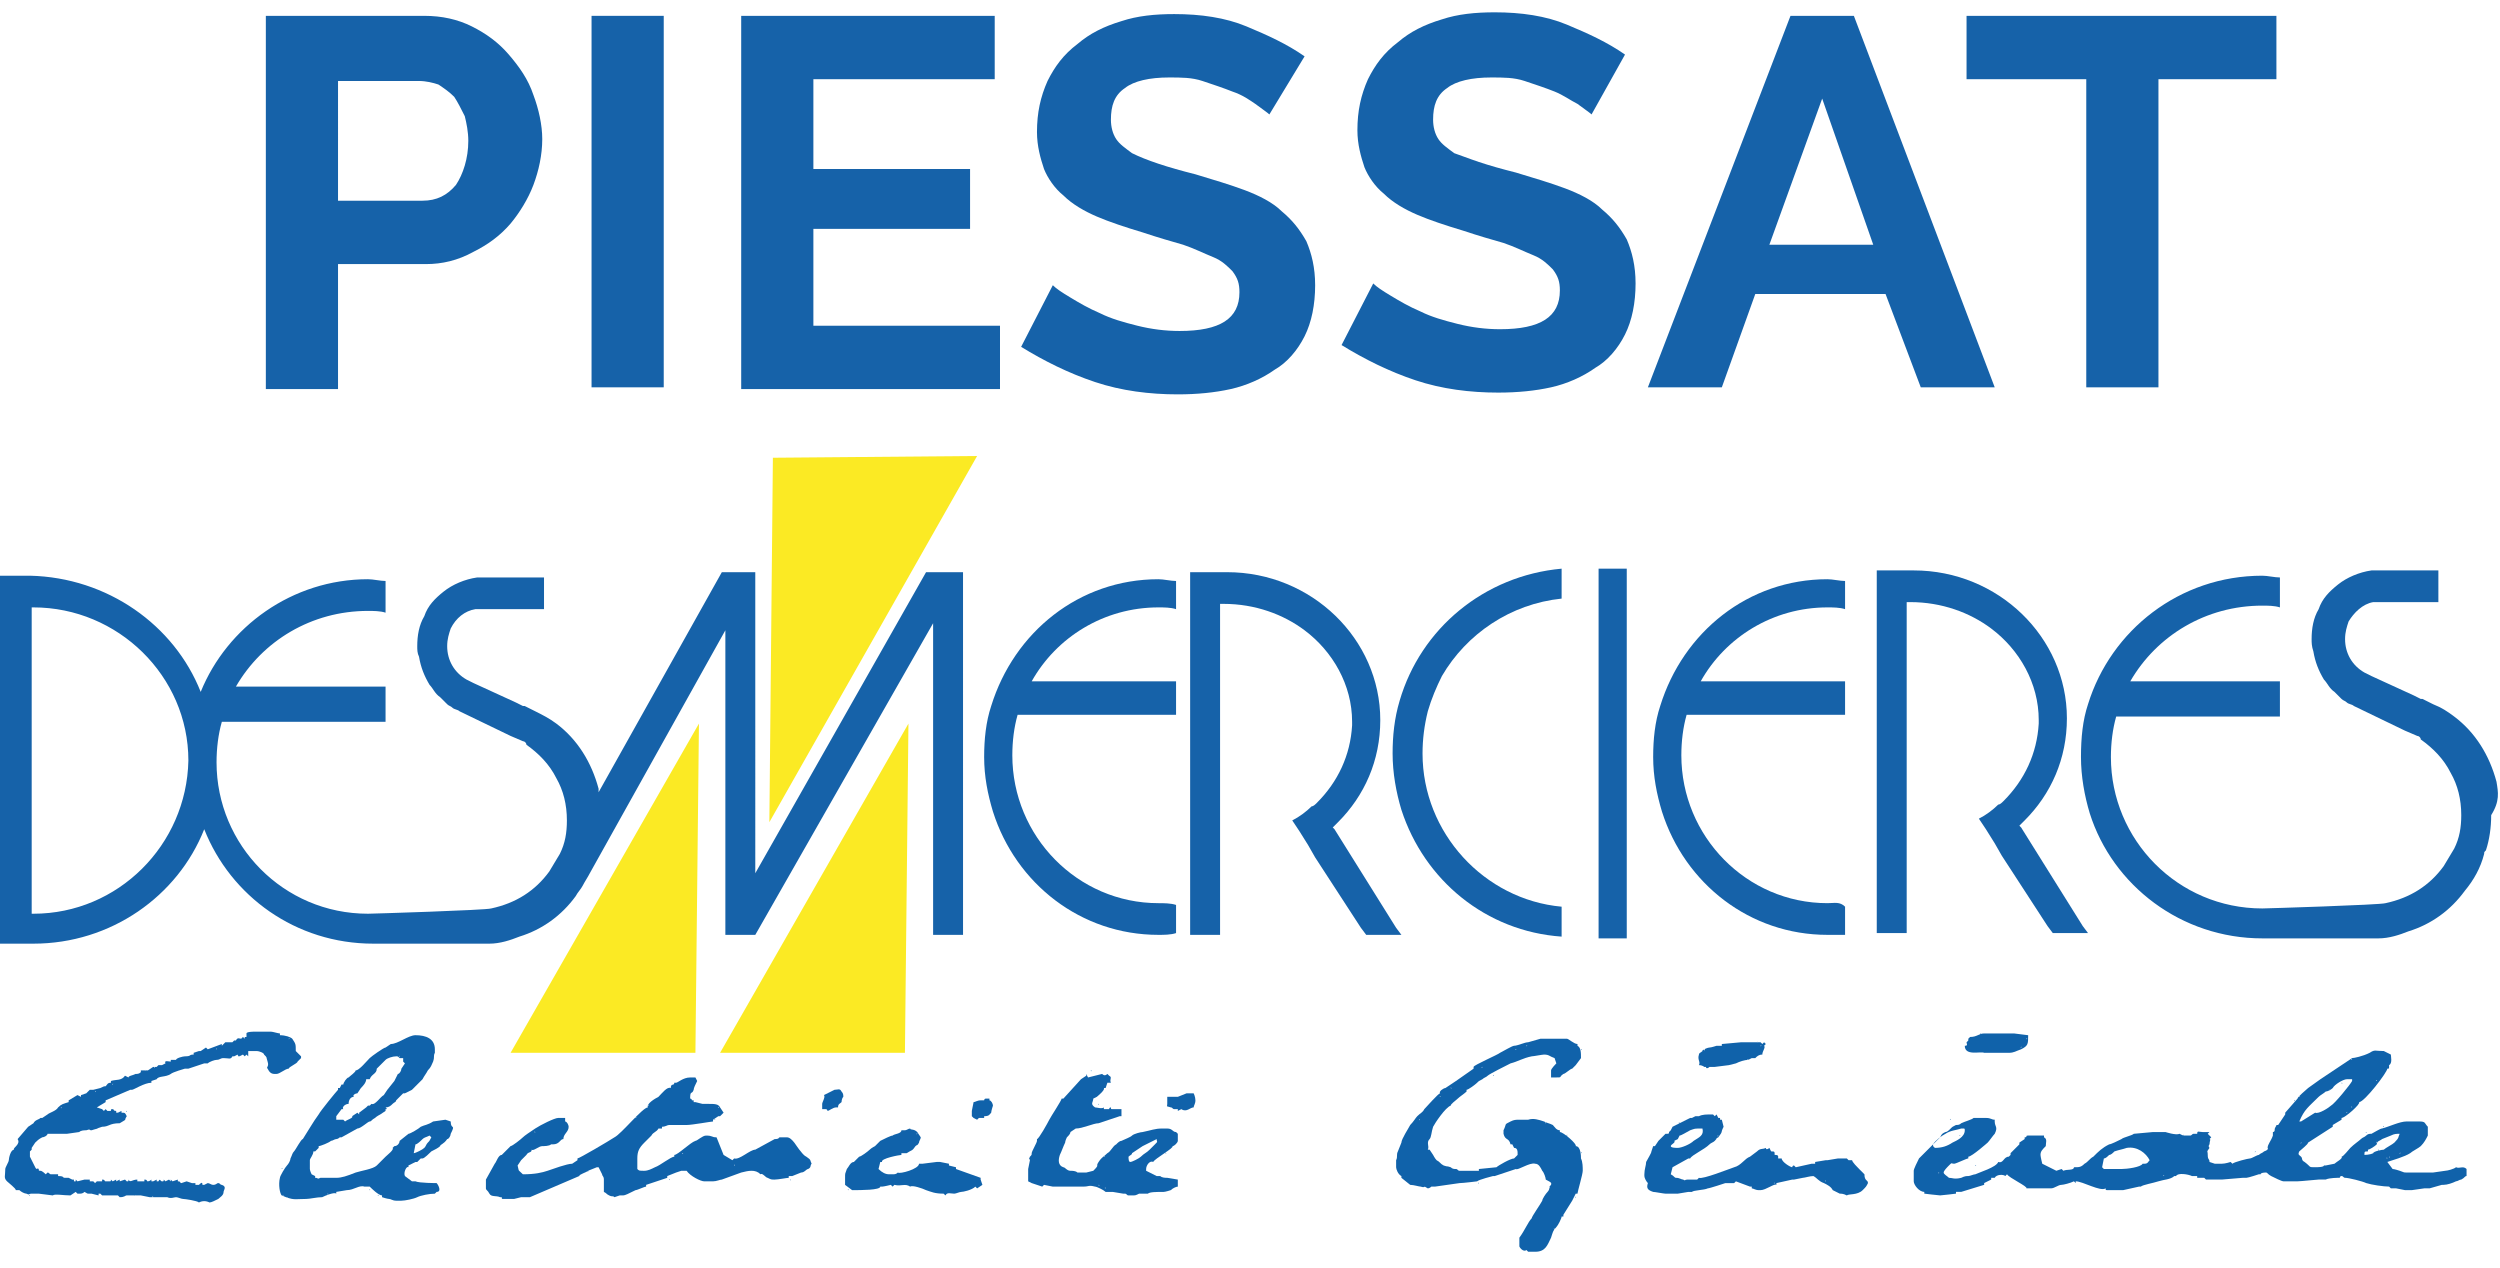
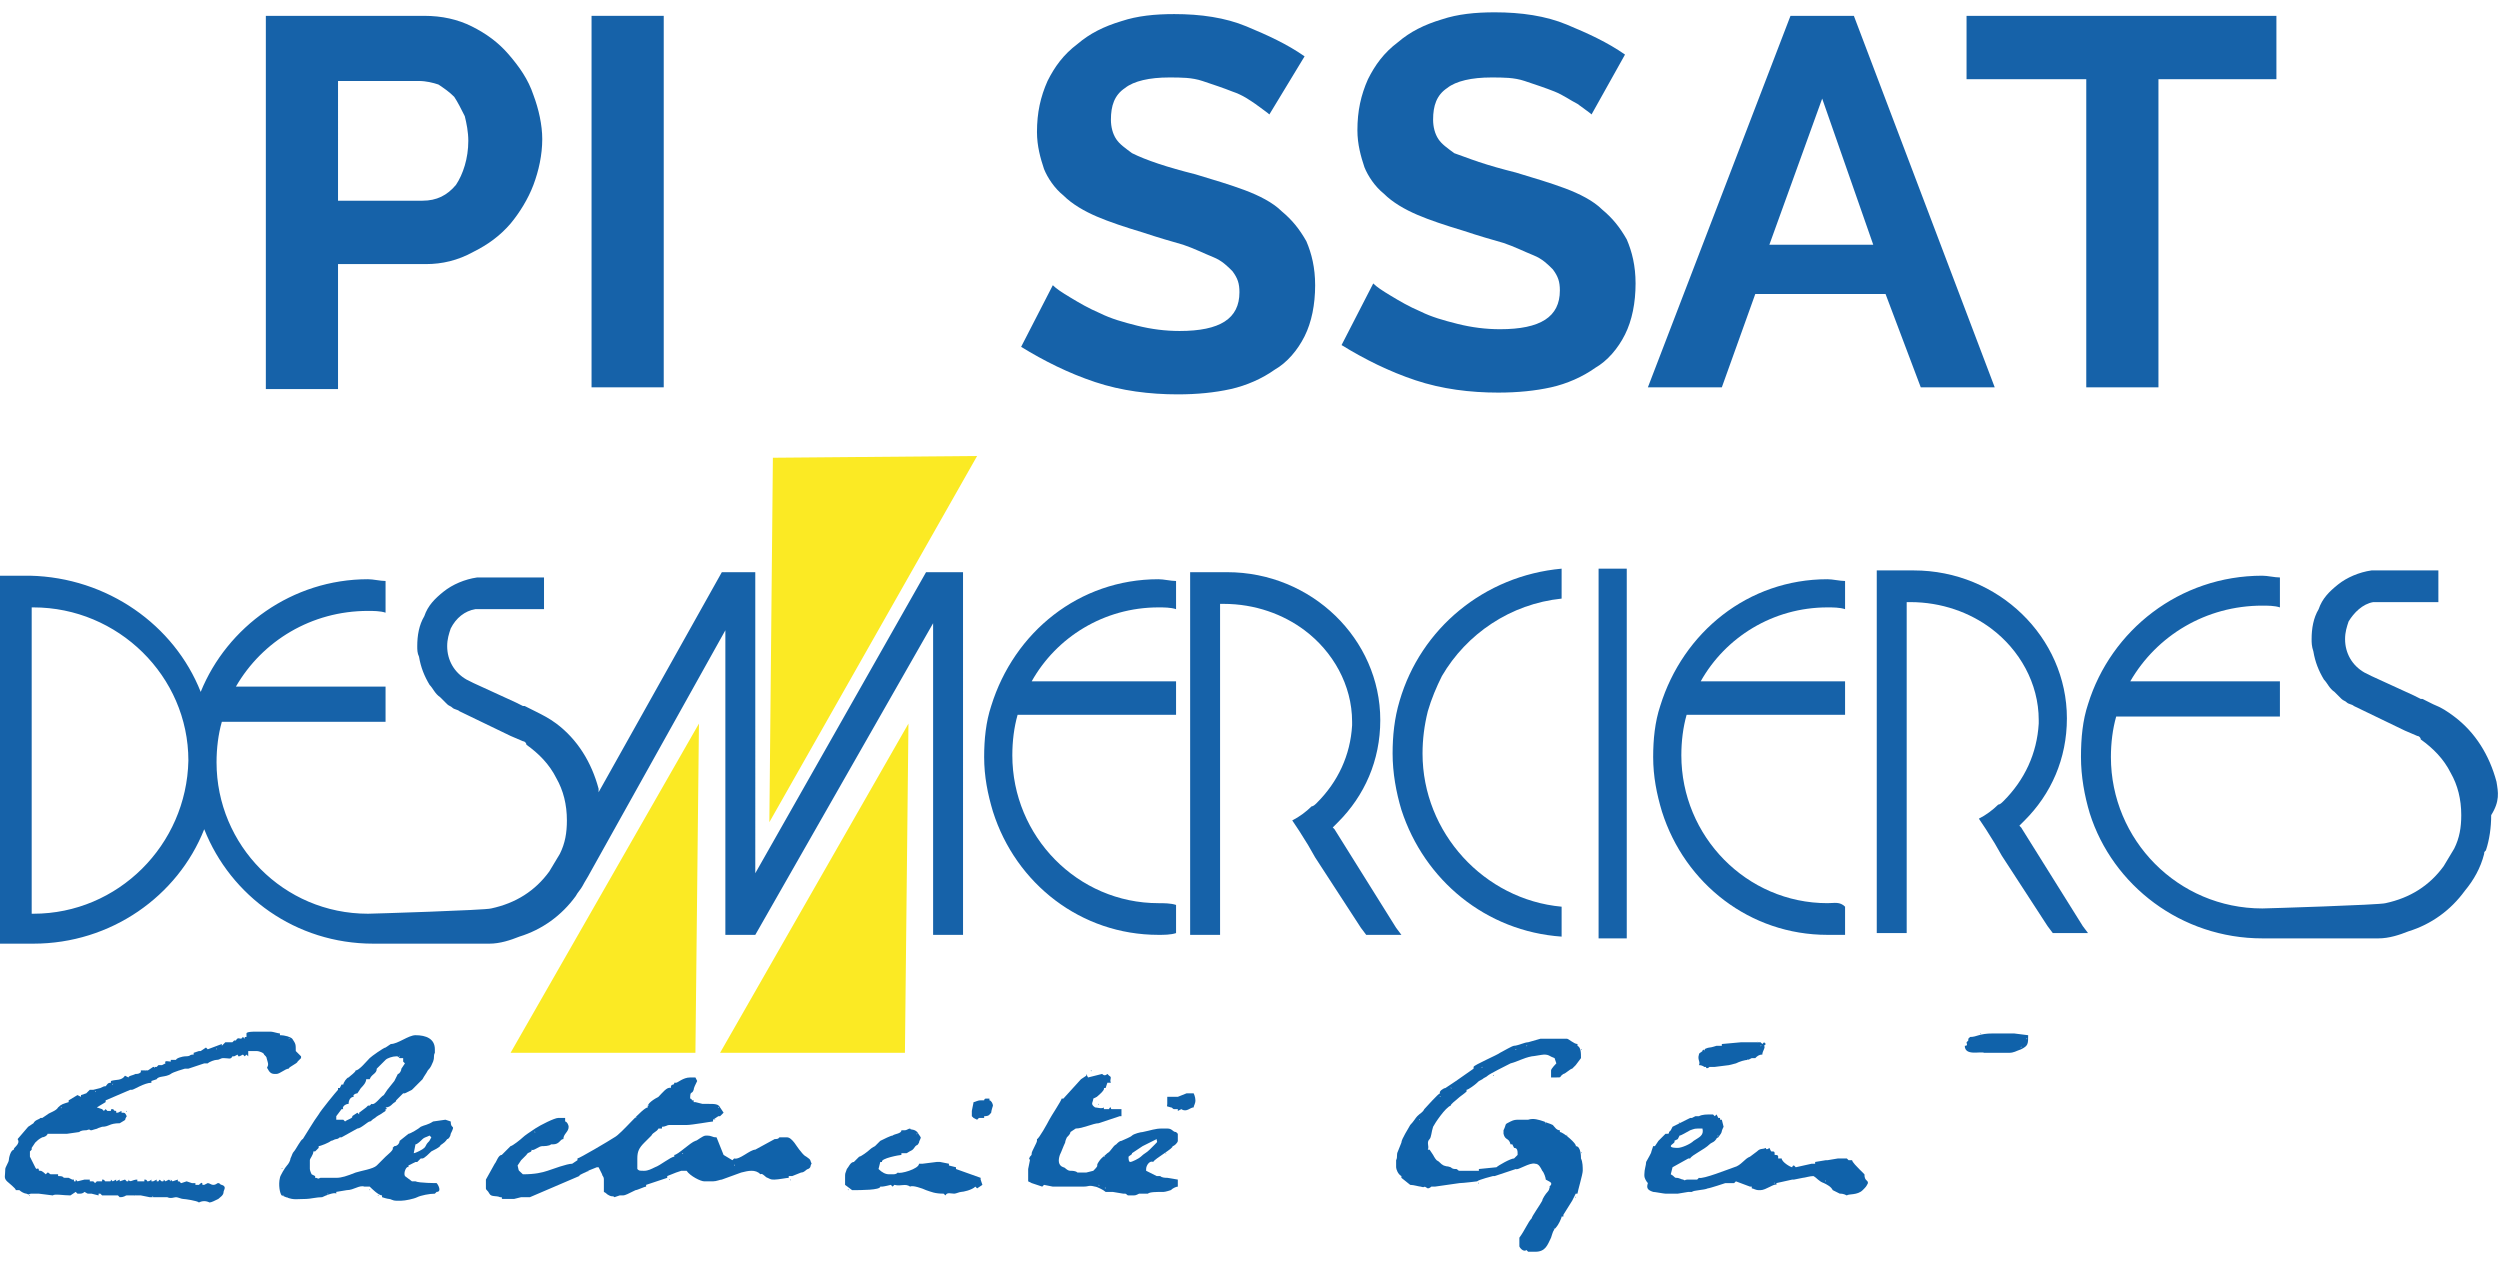
<svg xmlns="http://www.w3.org/2000/svg" version="1.1" id="Calque_1" x="0px" y="0px" viewBox="0 0 142 72" xml:space="preserve">
  <g>
    <g>
-       <path fill-rule="evenodd" clip-rule="evenodd" fill="#1062AA" d="M133.6,60.1l-0.9,0.6l0,0l0,0l-0.9,0.6l0,0l-0.7,0.5l0,0 c-0.1,0.1-0.6,0.5-0.6,0.6l0,0l-0.7,0.8l0,0.1l-0.4,0.6l0,0h-0.1c0,0.1-0.1,0.1-0.1,0.3c0,0.1-0.1,0.1-0.1,0.1c0,0.1,0,0.1,0,0.2 c-0.1,0.3-0.3,0.5-0.3,0.7l0,0l0,0c0,0,0.1,0.1-0.2,0.2c-0.1,0.1-0.2,0.1-0.3,0.2c-0.1,0-0.4,0.2-0.5,0.2c-0.1,0-0.9,0.2-1,0.3 c0,0-0.1-0.1-0.1-0.1c0,0-0.3,0.1-0.5,0.1c-0.2,0-0.3,0-0.4,0l0,0l-0.3-0.1c0-0.2-0.1-0.1-0.1-0.4c0-0.3-0.1-0.1,0.1-0.4 c-0.1-0.1,0-0.2,0-0.2c0-0.2,0.1-0.3,0-0.3l0.1-0.1l-0.2-0.2l0.1-0.1l0,0c0,0,0,0,0,0c0,0,0,0-0.1,0c0,0-0.1,0-0.1,0 c0,0-0.1,0-0.2,0c-0.2,0-0.3-0.1-0.3,0.1l-0.2,0c-0.1,0-0.1,0.1-0.2,0.1l-0.1,0l-0.3,0l-0.2-0.1c-0.2,0.1-0.8-0.1-0.8-0.1l-0.7,0 l-1.1,0.1c-0.1,0.1-0.6,0.2-0.7,0.3c-0.2,0.1-0.6,0.3-0.7,0.3l0,0l0,0c-0.4,0.2-0.6,0.4-0.9,0.7c-0.2,0.1-0.3,0.3-0.5,0.4 c-0.2,0.2-0.3,0.2-0.6,0.2c0,0.2-0.4,0.1-0.6,0.2l-0.1-0.1l-0.3,0.1l-0.6-0.3l0,0l0,0l-0.2-0.1c0,0-0.1-0.4-0.1-0.5 c0-0.2,0.1-0.3,0.3-0.5c0-0.2,0.1-0.4-0.1-0.5l0-0.1l-0.1,0l-0.3,0h-0.5c-0.2,0,0,0.1-0.2,0.1l0,0.1l-0.3,0.2l0,0.1l-0.2,0.2l0,0 l0,0l-0.3,0.3l0,0l0,0.1l-0.1,0.1l0,0c-0.3,0-0.3,0.4-0.6,0.3c-0.1,0.3-1.1,0.6-1.3,0.7c-0.1,0-0.3,0.1-0.4,0.1 c-0.1,0-0.2,0-0.4,0.1c-0.4,0.1-0.5,0-0.7,0c-0.1-0.1-0.3-0.2-0.3-0.3c0-0.1,0.2-0.3,0.3-0.4c0.2-0.2,0.1-0.1,0.3-0.1 c0.1,0,0.7-0.3,0.8-0.3l0-0.1c0.2,0,1.1-0.8,1.1-0.8l0,0c0.1-0.1,0.3-0.4,0.4-0.5c0.2-0.4,0-0.4,0-0.7v-0.1 c-0.2,0-0.2-0.1-0.5-0.1c-0.2,0-0.4,0-0.7,0c-0.1,0.1-0.5,0.2-0.7,0.3c-0.1,0.1-0.2,0.1-0.3,0.1c-0.2,0.1-0.2,0.1-0.3,0.2 c-0.1,0.1-0.2,0.2-0.3,0.2c-0.2,0.1-0.2,0.1-0.3,0.3c-0.2,0.2-0.4,0.4-0.6,0.6c-0.2,0.2-0.4,0.4-0.6,0.6c-0.1,0.2-0.3,0.6-0.3,0.7 c0,0.1,0,0.5,0,0.6c0,0.2,0.3,0.6,0.6,0.6v0.1c0,0,0.8,0.1,0.9,0.1c0.1,0,0.9-0.1,0.9-0.1l0-0.1l0.3,0l1.3-0.4l0-0.1l0.4-0.2l0,0 l0-0.1l0.2,0c0.1-0.2,0.5-0.2,0.6-0.1l0.1-0.1c0.1,0.2,1.2,0.7,1.1,0.8l0,0l0.4,0c0.2,0,0.8,0,1,0c0.2,0,0.4-0.2,0.6-0.2 c0.1,0,0.5-0.1,0.7-0.2l0.1,0.1l0-0.1c0.4,0,1.4,0.6,1.7,0.4c0,0.1,0,0.1,0.1,0.1l0.9,0l0.9-0.2c0.1,0,0,0,0.1,0 c0.1-0.1,0.7-0.2,1-0.3c0.3-0.1,0.7-0.1,0.9-0.3l0.1,0c0.1-0.2,0.7-0.1,0.9,0h0.3l0,0.1l0.4,0l0.1,0.1l0.5,0h0.3l0.1,0l1.2-0.1 h0.2c0.1,0,0.7-0.2,0.7-0.2c0.1,0,0,0,0.1,0c0-0.1,0.3-0.1,0.3-0.1c0.1,0,0.1,0.1,0.3,0.2c0.2,0.1,0.6,0.3,0.7,0.3h0.4h0.1l0.2,0 l0.1,0c0.2,0,1.1-0.1,1.2-0.1h0.4c0.2-0.1,0.7-0.1,0.8-0.1c0,0,0-0.1,0.1-0.1c0.1,0,0.1,0.1,0.2,0.1c0.2,0,1,0.2,1.2,0.3 c0.3,0.1,1,0.2,1.3,0.2l0.1,0.1c0,0,0.1,0,0.1,0l0.2,0l0.5,0.1h0.3l0.1,0l0.7-0.1l0.1,0l0.2,0l0.7-0.2c0,0,0,0,0.1,0h0 c0.2,0,0.5-0.1,0.7-0.2c0.1,0,0.2-0.1,0.3-0.1c0.2-0.1,0.2-0.2,0.3-0.2l0-0.2l0-0.2c-0.2-0.2-0.4,0-0.6-0.1 c-0.1,0.1-0.5,0.2-0.6,0.2l-0.7,0.1h-0.4l-0.1,0c-0.3,0-0.6,0-1,0c-0.2,0-0.1,0-0.4-0.1c0,0-0.3-0.1-0.4-0.1l-0.3-0.4 c0.3-0.1,1-0.3,1.3-0.5c0.1-0.1,0.5-0.3,0.6-0.4c0.2-0.2,0.3-0.4,0.4-0.6l0-0.5c-0.2-0.2-0.1-0.3-0.5-0.3c-0.3,0-0.6,0-0.7,0 c-0.4,0-1,0.3-1.4,0.4c-0.1,0-0.4,0.2-0.6,0.3c-0.1,0-0.2,0-0.3,0.1c-0.1,0.1-0.2,0.1-0.3,0.2c-0.1,0.1-0.4,0.3-0.6,0.5 c-0.1,0.1-0.4,0.5-0.5,0.5c0.1,0.1-0.3,0.3-0.4,0.4c0,0-0.5,0.1-0.5,0.1h-0.1c0,0.1-0.4,0.1-0.5,0.1c-0.4,0-0.2,0-0.6-0.3 c-0.2-0.1-0.1-0.2-0.2-0.3c-0.1-0.1-0.2-0.1-0.1-0.3c0.1-0.1,0.5-0.4,0.5-0.5l0,0l1.4-0.9l0-0.1l0.5-0.3l0-0.1 c0.2,0,1.1-0.8,1-0.9c0.3,0,1.6-1.7,1.6-1.9h0.1c-0.1-0.1,0,0.1,0-0.1c0-0.1,0,0,0-0.1c0.2-0.1,0.1-0.5,0.1-0.6l-0.4-0.2 c-0.5,0-0.5-0.1-0.8,0.1C134.2,60,133.7,60.1,133.6,60.1 M133.6,60.2C133.6,60.1,133.5,60.2,133.6,60.2 M135,61.4 C135,61.3,134.9,61.4,135,61.4 M132.3,61.9C132.3,62,132.4,61.9,132.3,61.9 M133,61.5C133,61.6,133.1,61.5,133,61.5 M132.4,62.8 L132.4,62.8c0.2-0.1,1.1-1.2,1.2-1.4v-0.1l-0.3,0l0,0l0,0c-0.2,0-0.7,0.3-0.8,0.5c-0.1,0.1-0.3,0.2-0.4,0.2 c-0.1,0.1-0.3,0.2-0.4,0.3c-0.6,0.6-0.8,0.7-1.1,1.4l0.1,0l0.8-0.5l0,0C131.7,63.3,132.3,62.9,132.4,62.8 M130.6,62.3 C130.7,62.2,130.5,62.3,130.6,62.3 M130.3,62.5C130.4,62.5,130.3,62.6,130.3,62.5 M133.6,62.9C133.6,62.8,133.5,62.9,133.6,62.9 M133.3,63.2C133.4,63.1,133.2,63.2,133.3,63.2 M110.8,63.6C110.8,63.5,110.7,63.6,110.8,63.6 M110.6,63.6 C110.6,63.6,110.5,63.7,110.6,63.6 M110.2,63.8C110.3,63.7,110.2,63.8,110.2,63.8 M135.4,64C135.4,63.9,135.3,64,135.4,64 M111.3,64C111.3,64,111.2,64.1,111.3,64 M111.3,64.5C111.3,64.6,111.4,64.4,111.3,64.5 M110.8,64.2 C110.9,64.1,110.8,64.2,110.8,64.2 M109.8,65c0.1-0.2,0.5-0.5,0.7-0.6c0.3-0.2,0.6-0.2,0.9-0.3l0.2,0l0,0c-0.1,0.1,0-0.1,0,0.1 c0,0.4-0.5,0.6-0.7,0.7c-0.3,0.2-0.6,0.3-1,0.3l-0.1-0.1L109.8,65z M134.4,64.3C134.5,64.3,134.3,64.4,134.4,64.3 M124,64.5 C124.1,64.4,123.9,64.5,124,64.5 M130.7,64.9C130.8,64.9,130.6,65,130.7,64.9 M135,64.9C135,64.8,134.9,64.9,135,64.9 M136.1,64.4 C136.1,64.4,136,64.5,136.1,64.4 M135.1,65.3C135,65.4,135.2,65.3,135.1,65.3 M135.3,64.7c0,0,0.5-0.2,0.5-0.2 c0.2-0.1,0.3-0.1,0.5-0.1c-0.1,0.2,0,0.2-0.3,0.5c-0.1,0.1-0.5,0.3-0.6,0.4c-0.1,0-0.6,0.1-0.6,0.2c-0.2,0.1-0.5,0.1-0.5,0.1 c0-0.2,0-0.2,0.2-0.2l0-0.1c0.1,0,0.4-0.2,0.5-0.3C135,64.8,135.2,64.8,135.3,64.7L135.3,64.7z M128.1,65.4 C128.2,65.4,128,65.5,128.1,65.4 M136.3,65.5C136.4,65.4,136.3,65.6,136.3,65.5 M135.7,65.7C135.8,65.7,135.7,65.8,135.7,65.7 M119.5,65.8c0.1,0,0.2-0.1,0.3-0.2c0.1,0,0.2-0.1,0.3-0.2c0.3-0.1,0.4-0.1,0.7-0.2c0.6-0.1,1.1,0.3,1.3,0.7 c-0.1,0.1-0.1,0.2-0.3,0.2l0,0l-0.1,0c-0.1,0.2-0.9,0.3-1.2,0.3l-0.1,0h-0.3l-0.4,0l-0.2,0l-0.1-0.1L119.5,65.8z M135.6,65.8 C135.6,65.7,135.5,65.8,135.6,65.8 M112.2,66.2C112.3,66.1,112.2,66.3,112.2,66.2 M115.8,66.3C115.8,66.3,115.7,66.4,115.8,66.3 M110.1,66.6C110.2,66.6,110.1,66.7,110.1,66.6 M122.9,66.8C123,66.7,122.8,66.8,122.9,66.8 M131.5,66.9 C131.6,66.8,131.4,67,131.5,66.9 M130.4,67C130.4,67,130.3,67.1,130.4,67 M108.3,67.5C108.3,67.5,108.2,67.6,108.3,67.5 M119.7,67.6C119.8,67.5,119.6,67.7,119.7,67.6" />
      <path fill-rule="evenodd" clip-rule="evenodd" fill="#1062AA" d="M35.4,67.9l-0.2,0l-0.3,0.1c-0.1-0.1-0.1,0-0.3-0.1 c-0.2-0.1-0.1-0.1-0.3-0.2v-0.2c0-0.2,0-0.2,0-0.2l0-0.2l0-0.1c0-0.2-0.1-0.2-0.1-0.3L34,66.3h-0.1c0,0-0.5,0.2-0.5,0.2 c-0.1,0.1-0.5,0.2-0.5,0.3l0,0l0,0L30.1,68l-0.5,0l-0.4,0.1c0,0-0.1,0-0.1,0l-0.5,0c-0.1,0-0.1,0-0.1-0.1l-0.1,0 c-0.2-0.1-0.5,0-0.6-0.2c-0.1-0.2-0.2-0.2-0.2-0.3c0-0.1,0-0.2,0-0.3l0-0.1c0-0.1,0,0,0-0.1l0.5-0.9l0,0c0.1-0.1,0.2-0.5,0.4-0.5 l0,0l0.3-0.3l0,0l0,0l0,0l0.2-0.2l0,0c0.1,0,0.6-0.4,0.7-0.5c0.1-0.1,0.4-0.3,0.7-0.5c0.3-0.2,1.1-0.6,1.3-0.6h0.4v0.2 c0.1,0,0.2,0.2,0.2,0.3v0c0,0.3-0.3,0.4-0.3,0.7c-0.2,0-0.2,0.3-0.6,0.3l-0.1,0v0L31.3,65c-0.1,0.1-0.4,0.1-0.5,0.1 c-0.2,0-0.5,0.3-0.6,0.2c0,0.2-0.2,0.1-0.3,0.3c-0.1,0.1-0.2,0.2-0.3,0.3l-0.2,0.3c0.1,0.4,0,0.2,0.3,0.5c0.7,0,1.1-0.1,1.4-0.2 c0.3-0.1,1.1-0.4,1.4-0.4l0,0l0,0l0.3-0.2l0-0.1c0.1,0,1.8-1,2.1-1.2c0.4-0.2,1.6-1.7,1.9-1.7c-0.1-0.2,0.4-0.5,0.6-0.6 c0.2-0.2,0.5-0.6,0.7-0.5c0-0.3,0.2-0.1,0.2-0.3h0.1c0.1,0,0.4-0.3,0.8-0.3l0.3,0l0,0l0.1,0.2c-0.1,0.2-0.2,0.4-0.2,0.5 c-0.1,0.3-0.2,0-0.2,0.5c0.1,0,0.1,0.1,0.1,0.1h0.1v0.1h0.1c0,0,0.4,0.1,0.4,0.1c0,0,0.2,0,0.3,0c0.4,0,0.6,0,0.7,0.2l0.2,0.3 l-0.2,0.2l0,0l-0.1,0l-0.3,0.2v0.1c-0.1,0-1.2,0.2-1.5,0.2h-0.1c-0.1,0-0.2,0-0.2,0h-0.1l-0.1,0c-0.2,0-0.4,0-0.5,0 c-0.1,0-0.2,0.1-0.4,0.1l0,0.1l-0.2,0c-0.1,0.2-0.3,0.2-0.4,0.4c-0.1,0.1-0.3,0.3-0.4,0.4c-0.3,0.3-0.4,0.5-0.4,0.9v0 c0,0.1,0,0.2,0,0.3c0,0.2,0,0.1,0,0.3l0,0l0,0c0.1,0.1,0.1,0.1,0.4,0.1c0.2,0,0.4-0.1,0.6-0.2c0.3-0.1,0.9-0.6,1.1-0.6l0-0.1 c0.2,0,0.9-0.7,1.2-0.8c0.1,0,0.4-0.3,0.6-0.3c0.4,0,0.3,0.1,0.6,0.1l0.4,1l0.5,0.3l0.1-0.1c0.3,0.1,0.9-0.5,1.2-0.5l0,0l0,0 l1.1-0.6c0.3,0,0.2-0.1,0.3-0.1h0.4c0.3,0,0.6,0.6,0.7,0.7c0.1,0.1,0.2,0.3,0.4,0.4c0.3,0.2,0.2,0.2,0.3,0.4 c-0.1,0.1,0,0.2-0.2,0.3c-0.1,0-0.2,0.2-0.4,0.2l0,0l0,0l-0.5,0.2h-0.2l0,0.1c-0.1,0-0.6,0.1-0.8,0.1c-0.2,0-0.2,0-0.4-0.1 c-0.1,0-0.3-0.3-0.4-0.2l0,0c-0.3-0.3-0.7-0.2-1.1-0.1c-0.3,0.1-0.8,0.3-1.1,0.4c-0.1,0-0.3,0.1-0.5,0.1c-0.2,0-0.2,0-0.5,0 c-0.2,0-0.8-0.3-1-0.6l-0.2,0l-0.1,0l-0.3,0.1l0,0l-0.5,0.2l0,0.1l0,0l-1.2,0.4v0.1c-0.1,0-0.5,0.2-0.6,0.2 C35.7,67.8,35.5,67.9,35.4,67.9 M37.1,62.5C37,62.4,37.2,62.6,37.1,62.5 M36.8,62.8C36.8,62.7,36.9,62.8,36.8,62.8 M40.8,62.9 C40.9,63,40.8,62.8,40.8,62.9 M36.4,63.2C36.3,63.1,36.5,63.3,36.4,63.2 M36.1,63.5C36.1,63.4,36.2,63.5,36.1,63.5 M40.6,63.6 C40.7,63.6,40.5,63.5,40.6,63.6 M40.2,63.7C40.1,63.8,40.2,63.7,40.2,63.7 M30.6,64.1C30.6,64.1,30.5,64.2,30.6,64.1 M30.4,64.3 C30.3,64.2,30.4,64.4,30.4,64.3 M29.7,64.8C29.6,64.7,29.7,64.8,29.7,64.8 M38.8,65.5C38.7,65.5,38.8,65.6,38.8,65.5 M33.2,65.7 C33.1,65.6,33.2,65.7,33.2,65.7 M41,65.6C41,65.6,40.9,65.7,41,65.6 M41.7,66.2C41.7,66.1,41.8,66.2,41.7,66.2 M33.4,66.5 C33.3,66.6,33.5,66.5,33.4,66.5 M43,66.9C43,66.9,43.1,66.8,43,66.9 M38,67C38,67.1,38.1,66.9,38,67 M44.9,67 C45,67.1,44.8,67,44.9,67 M31.9,67.2C31.9,67.2,31.8,67.1,31.9,67.2 M39.5,67.2C39.4,67.3,39.6,67.1,39.5,67.2" />
      <path fill-rule="evenodd" clip-rule="evenodd" fill="#1062AA" d="M88.1,67.3c-0.2,0.2,0,0.1-0.1,0.2c0,0.1-0.1,0.2-0.1,0.2 c-0.1,0.1-0.3,0.4-0.3,0.5c-0.1,0.2-0.6,0.9-0.6,1c-0.2,0.2-0.4,0.7-0.7,1.1c0,0,0,0.4,0,0.5c0.1,0.2,0.3,0.3,0.4,0.2l0.1,0.1 l0.3,0l0.1,0c0.6,0,0.7-0.4,0.9-0.8c0.1-0.3,0.1-0.4,0.3-0.6c0.1-0.1,0.3-0.5,0.3-0.6h0.1l0-0.1l0,0l0,0l0,0l0.5-0.8l0,0l0,0 l0.2-0.4l0,0h0.1c0-0.1,0.3-1.1,0.3-1.3c0-0.2,0-0.5-0.1-0.7c0-0.1,0-0.7-0.3-0.7c0.1-0.1-0.7-0.8-0.9-0.8l0-0.1 c-0.2,0-0.3-0.2-0.4-0.3c-0.2-0.1-0.3-0.1-0.5-0.2c-0.3-0.1-0.6-0.2-0.9-0.1l-0.1,0h-0.4c-0.2,0-0.3,0-0.5,0.1 c-0.4,0.2-0.2,0.1-0.4,0.5l0,0.2c0.1,0.4,0.3,0.2,0.4,0.6l0.1,0l0.1,0.2c0.2,0,0.2,0.2,0.2,0.3v0c0,0.1,0,0.1,0,0.1l-0.1,0.1 L86,65.8l0,0c-0.2,0-0.9,0.4-1,0.5c-0.1,0-0.9,0.1-1,0.1L84,66.5l-1.1,0c-0.1,0-0.1-0.1-0.2-0.1c-0.1,0-0.2,0-0.3-0.1 c-0.3-0.1-0.1,0-0.4-0.1c-0.2-0.1-0.2-0.2-0.4-0.3c-0.1-0.1-0.2-0.3-0.2-0.3l0,0l0,0l-0.2-0.3l-0.1,0c0.1-0.2-0.1-0.4,0.1-0.6 c0.1-0.1,0.1-0.4,0.2-0.7c0.1-0.2,0.7-1.1,1-1.2c0-0.1,0.3-0.3,0.4-0.4c0.1-0.1,0.4-0.3,0.5-0.4l0-0.1c0.1,0,0.5-0.3,0.6-0.4 c0.1-0.1,0.1-0.1,0.3-0.2c0.1-0.1,0.2-0.1,0.3-0.2c0.1-0.1,1.1-0.6,1.3-0.7c0.4-0.1,0.7-0.3,1.2-0.4c0.1,0,0.6-0.1,0.7-0.1 c0.3,0,0.3,0.1,0.6,0.2l0.1,0.3c0,0-0.3,0.3-0.3,0.4l0,0.4l0,0l0.1,0l0.1,0c0.5,0,0.2,0,0.5-0.2c0.1,0,0.4-0.3,0.5-0.3l0,0l0,0 l0.2-0.2l0,0l0,0l0.3-0.4c0-0.3,0-0.6-0.2-0.7v-0.1c-0.2,0-0.5-0.3-0.6-0.3H89l0,0l-0.3,0l-0.5,0l-0.4,0l-0.3,0l-0.7,0.2l0,0 c-0.2,0-0.6,0.2-0.8,0.2c-0.1,0-0.6,0.3-0.8,0.4c-0.1,0.1-1.5,0.7-1.5,0.8l0,0.1l-1,0.7l0,0l-0.6,0.4l0,0c-0.1,0-0.4,0.2-0.3,0.3 c-0.1,0-0.8,0.8-0.9,0.9c-0.1,0.2-0.2,0.2-0.4,0.4c-0.1,0.1-0.2,0.3-0.4,0.5c-0.1,0.2-0.5,0.8-0.5,1c0,0-0.2,0.5-0.2,0.5 c-0.1,0.2,0,0.3-0.1,0.5l0,0.1v0.3c0,0.1,0.1,0.4,0.3,0.5l0,0.1l0,0l0.5,0.4c0.2,0,0.5,0.1,0.6,0.1c0.3,0.1,0.1-0.1,0.4,0.1 c0.1,0,0.2-0.1,0.2-0.1l0.2,0l1.4-0.2l0,0c0.2,0,1-0.1,1-0.1c0.1-0.1,0.9-0.3,0.9-0.3h0.1l1.2-0.4l0,0c0.1,0.1,0.8-0.4,1.1-0.3 c0.2,0,0.3,0.2,0.4,0.4c0.1,0.1,0.2,0.4,0.2,0.5C88.2,67.2,88.1,67.2,88.1,67.3 M86.7,59.4C86.8,59.3,86.7,59.5,86.7,59.4 M86.1,59.6C86.2,59.6,86,59.7,86.1,59.6 M89.8,59.6C89.9,59.6,89.8,59.7,89.8,59.6 M84.2,60.6C84.1,60.6,84.2,60.7,84.2,60.6 M84.8,61.1C84.9,61.1,84.8,61,84.8,61.1 M82.4,61.8C82.4,61.7,82.5,61.9,82.4,61.8 M81.8,62.3C81.7,62.2,81.9,62.3,81.8,62.3 M83,62.3C83.1,62.4,83,62.3,83,62.3 M80.6,63.6C80.6,63.5,80.7,63.7,80.6,63.6 M87.8,63.8C87.8,63.7,87.7,63.8,87.8,63.8 M89,64.5C89.1,64.4,88.9,64.5,89,64.5 M89.8,65.5C89.9,65.5,89.8,65.4,89.8,65.5 M84.5,67C84.6,67.1,84.5,67,84.5,67 M84,67.2 C83.9,67.3,84,67.1,84,67.2 M89.5,68C89.5,68.1,89.4,67.9,89.5,68 M88.3,69.8C88.3,69.9,88.2,69.7,88.3,69.8 M86.5,71.1 C86.6,71.2,86.5,71.1,86.5,71.1" />
      <path fill-rule="evenodd" clip-rule="evenodd" fill="#1062AA" d="M22.8,68.2l-0.1,0h-0.1l-0.1,0c-0.2,0-0.3-0.1-0.4-0.1 c-0.1,0-0.4-0.1-0.4-0.1l0-0.1c-0.2,0-0.6-0.4-0.7-0.5l-0.3,0c-0.3-0.1-0.6,0.2-1,0.2l0,0l-0.6,0.1v0.1c-0.1-0.1-0.6,0.1-0.8,0.2 c-0.3,0-0.7,0.1-0.9,0.1c-0.7,0-0.7,0.1-1.4-0.2c-0.1-0.1-0.2-0.6-0.1-1c0-0.1,0.3-0.6,0.4-0.7c0.1-0.1,0.2-0.3,0.2-0.4 c0.1-0.2,0.1-0.3,0.2-0.4c0.1-0.1,0.4-0.7,0.5-0.7c0.2-0.3,0.6-1,0.9-1.4c0.1-0.2,1-1.3,1.1-1.4l0-0.1l0.1,0l0.1-0.2h0.1 c0-0.1,0.2-0.4,0.3-0.4c0.1-0.1,0.4-0.3,0.4-0.4c0.2,0,0.6-0.5,0.8-0.7c0.1-0.1,0.8-0.6,0.9-0.6l0,0l0.3-0.2c0.4,0,1-0.5,1.4-0.5 c0.6,0,1.1,0.2,1.1,0.8l0,0.2c-0.1,0.2,0,0.2-0.1,0.5c-0.1,0.2-0.1,0.3-0.3,0.5c-0.1,0.2-0.2,0.3-0.3,0.5 c-0.1,0.1-0.4,0.4-0.4,0.4l0,0l0,0l-0.2,0.2l0,0l0,0l0,0L23,62.1l0,0l-0.1,0l-0.2,0.2l-0.2,0.2l0,0c0,0.1-0.1,0.1-0.2,0.2 c-0.1,0.1-0.2,0.2-0.4,0.2C22,63,22,63,21.9,63l0,0.1l0,0l-0.3,0.2l0,0l0,0c0,0-0.2,0.1-0.3,0.2c-0.2,0.1-0.2,0.2-0.3,0.2 c-0.1,0-0.5,0.4-0.7,0.4l0,0l0,0l0,0l-0.9,0.5l0,0l0,0c0,0,0,0,0,0c0,0,0,0,0,0c0,0-0.1,0-0.1,0c0,0-0.1,0.1-0.2,0.1 c-0.1,0-0.2,0.1-0.3,0.1c-0.1,0.1-0.6,0.3-0.7,0.3l0,0.1l0,0l-0.2,0.2l0,0l-0.1,0c0,0.2-0.2,0.4-0.2,0.5c0,0.2,0,0.3,0,0.5 c0,0.1,0.1,0.3,0.1,0.3l0.2,0.1l0,0.1c0.2,0,0.1,0.1,0.3,0c0.1,0,0.2,0,0.2,0c0.1,0,0.6,0,0.7,0c0.3,0,0.6-0.1,1.1-0.3 c0.3-0.1,1-0.2,1.2-0.4c0.2-0.2,0.3-0.3,0.5-0.5c0.1-0.1,0.5-0.4,0.4-0.5l0,0l0.1-0.1l0,0c0.2,0,0.3-0.2,0.3-0.3l0,0l0.5-0.4l0,0 c0.1,0,0.6-0.3,0.7-0.4c0.2-0.1,0.4-0.1,0.7-0.3l0.7-0.1l0.3,0.1c0,0.5,0.3,0.1,0,0.7c0,0.1-0.1,0.3-0.2,0.3 C25.2,65,25,65,25,65.1l0,0c-0.1,0.1-0.3,0.2-0.5,0.3c-0.1,0.1-0.4,0.4-0.5,0.4l-0.1,0L23.7,66l-0.1,0l-0.4,0.2v0.1 c-0.1-0.1-0.3,0.3-0.2,0.5l0.4,0.3h0.2c0.2,0.1,1.2,0.1,1.2,0.1c0.1,0.1,0.3,0.5,0,0.5l-0.1,0.1c-0.3,0-0.8,0.1-1,0.2 C23.5,68.1,23,68.2,22.8,68.2 M22.9,62.2C22.9,62.2,22.8,62.1,22.9,62.2 M20.1,62.2C20,62.3,20.1,62.2,20.1,62.2 M22.7,60 C22.7,59.9,22.6,60.1,22.7,60 M21.9,60.2c0.1-0.1,0.4-0.2,0.6-0.2h0c0.1,0,0.1,0,0.2,0.1c0,0,0.2,0,0.2,0l0,0l0,0l0,0.2l0,0 l0.1,0.1l-0.2,0.3c0,0.1-0.1,0.3-0.2,0.3l-0.2,0.4L22,61.9l-0.2,0.3c-0.2,0.1-0.5,0.6-0.7,0.5L21,62.8l-0.1,0l-0.1,0.1l-0.4,0.3 l0,0.1l-0.1-0.1l-0.3,0.2c0.1,0.1-0.3,0.2-0.4,0.3l-0.1-0.1l-0.2,0l-0.2,0l0-0.2l0.3-0.4l0.1,0c-0.1-0.1,0.1-0.3,0.3-0.3 c0-0.2,0.1-0.4,0.3-0.4c-0.1-0.1,0.1-0.2,0.2-0.2c0,0,0.2-0.3,0.2-0.3c0.1-0.1,0.3-0.3,0.3-0.5H21c0.1-0.3,0.4-0.3,0.4-0.6l0,0 L21.9,60.2L21.9,60.2z M24.5,63.8C24.4,63.7,24.6,63.9,24.5,63.8 M23.9,64C24,63.9,23.9,64,23.9,64 M17.9,65.4 C17.9,65.4,17.8,65.3,17.9,65.4 M23.6,65c0.1,0,0.3-0.2,0.4-0.3c0.1-0.1,0.2-0.1,0.4-0.2l0.1,0.1c-0.1,0.2-0.1,0.2-0.2,0.3 c-0.1,0.1-0.1,0.2-0.2,0.3c-0.1,0.1-0.5,0.3-0.6,0.3c0,0,0,0,0,0c0,0,0,0,0,0l0,0L23.6,65L23.6,65z M17.6,66 C17.6,66,17.5,65.9,17.6,66 M16,66.4C16,66.3,16.1,66.4,16,66.4 M21.2,66.4C21.1,66.3,21.2,66.4,21.2,66.4 M21,67.6 C20.9,67.6,21.1,67.5,21,67.6 M18.6,67.8C18.6,67.9,18.7,67.8,18.6,67.8 M16.1,67.9C16,68,16.1,67.8,16.1,67.9 M21.5,67.9 C21.4,68,21.5,67.8,21.5,67.9 M16.3,68C16.3,68.1,16.4,68,16.3,68 M23.7,68C23.8,68.1,23.6,67.9,23.7,68" />
      <path fill-rule="evenodd" clip-rule="evenodd" fill="#1062AA" d="M8,67.9l-0.8,0l0,0c-0.1,0-0.1,0.1-0.4,0.1l-0.1-0.1l0,0l-0.6,0 l0,0L6,67.9l-0.2,0l-0.1-0.1H5.6l0,0.1l-0.4-0.1l-0.1,0c-0.2,0-0.1,0-0.3-0.1c-0.1,0.1-0.2,0.1-0.3,0.1c-0.1,0,0,0-0.1,0l-0.1-0.1 L4,67.9c-0.4,0-0.9-0.1-1,0l-0.8-0.1l-0.4,0c-0.2,0-0.1,0.1-0.3,0c-0.1,0-0.3-0.1-0.4-0.2H0.9c0-0.1-0.4-0.4-0.5-0.5 c-0.2-0.2-0.1-0.3-0.1-0.7c0-0.1,0.2-0.4,0.2-0.5c0-0.1,0.1-0.6,0.3-0.6c-0.1-0.1,0.4-0.3,0.2-0.6l0,0L1.6,64l0.3-0.2 c0.1-0.2,0.3-0.2,0.4-0.3l0.1,0l0.3-0.2l0,0c0.1-0.1,0.5-0.2,0.6-0.4c0.2-0.2,0.3-0.2,0.6-0.3l0-0.1l0,0l0.5-0.3l0.2,0.1l0-0.1 l0.3-0.1l0,0l0.2-0.2h0.2l0,0l0.4-0.1l0,0c0.2-0.1,0.2-0.1,0.3-0.1c0.1-0.1,0.1-0.2,0.3-0.2v-0.1c0.3-0.1,0.6,0,0.8-0.3l0.2,0.1 c0-0.1,0.2-0.1,0.4-0.2C7.8,61,7.9,61,8,60.9l0-0.1h0.2l0,0l0.2,0l0.3-0.2l0.2,0l0.1-0.1l0.2,0l0.2-0.1c-0.1-0.2,0.2-0.1,0.3-0.1 l0-0.1c0,0,0,0,0.1,0h0.2c0-0.1,0.4-0.2,0.5-0.2h0c0.4,0,0.2-0.1,0.5-0.1l0-0.1l0.3-0.1l0.1,0l0.3-0.2l0.1,0.1l0.8-0.3l0,0.1 l0.2-0.2l0.4,0l0.1-0.1l0.1,0c0.1-0.2,0.2-0.1,0.3-0.1l0.1-0.1l0.1,0.1v-0.1h0.1v-0.2c0-0.1,0.4-0.1,0.4-0.1c0.3,0,0.5,0,0.7,0 c0.1,0,0.3,0,0.3,0c0.1,0,0.4,0.1,0.5,0.1l0,0.1c0.3,0,0.6,0.1,0.7,0.2c0.2,0.3,0.2,0.3,0.2,0.7L17.1,60l0,0.1l-0.2,0.2 c0,0.1-0.5,0.3-0.5,0.4c-0.2,0-0.5,0.3-0.7,0.3h-0.1c-0.2,0-0.3-0.1-0.4-0.3c-0.1-0.1,0.1-0.1,0-0.4c-0.1-0.3,0-0.2-0.2-0.4 c0-0.1-0.3-0.2-0.4-0.2h-0.5l0,0.2L14.1,60L14,59.9L13.9,60l-0.1-0.1L13.6,60c-0.1,0-0.1-0.1-0.1-0.1h0c0,0-0.2,0.1-0.2,0.1 l-0.1,0c-0.1,0.2-0.2,0.1-0.5,0.1c-0.2,0-0.2,0.1-0.4,0.1c-0.1,0-0.4,0.1-0.5,0.2l-0.2,0l-0.6,0.2l0,0l0,0l-0.3,0.1h-0.2l0,0l0,0 c0,0-0.7,0.2-0.8,0.3c-0.3,0.2-0.7,0.1-0.8,0.3l-0.3,0.1l0,0.1c-0.4,0-1,0.4-1.1,0.4l-0.1,0L6,62.5l0,0.1l0,0l-0.5,0.3l0,0 l0.3,0.1l0.1,0.1l0-0.1l0,0l0,0.1l0.1-0.1l0.1,0.1l0.2,0c0-0.1,0-0.1,0.1-0.1h0c0.1,0,0,0.1,0.2,0.1v0.1l0.1,0l0.2-0.1l0,0.1 c0.2,0,0.2,0,0.3,0.2c-0.2,0.3,0.1,0.1-0.4,0.4c-0.6,0-0.6,0.2-1,0.2l-0.3,0.1l0,0H5.6c-0.1,0-0.4,0.1-0.4,0.1c-0.2,0,0-0.1-0.3,0 c-0.1,0-0.3,0-0.4,0.1l-0.7,0.1l-0.5,0l0,0l-0.4,0l0,0l-0.2,0c0,0.1-0.2,0.2-0.3,0.2c-0.2,0.1-0.3,0.2-0.4,0.3l-0.2,0.3l0,0.1 l-0.1,0.1c0,0.1,0,0.1,0,0.1c0,0.1,0,0.1,0,0.2L2,66.3c0.1,0.2,0.1,0,0.2,0.1c0,0.1,0,0.1,0.1,0.1c0.1,0,0.3,0.2,0.3,0.2 c0,0,0.1-0.1,0.1-0.1c0.1,0,0.1,0.1,0.2,0.1l0.4,0v0.1c0.4,0,0.2,0.1,0.4,0.1h0.1c0.1,0,0,0,0.1,0l0.2,0.1V67h0.1v0.1h0.1l0-0.1 l0.1,0.1L4.8,67l0.3,0l0,0.1l0.2,0l0.1,0.1l0.1-0.1h0.3l0-0.1C6,67,5.9,67.1,6,67.1h0.2c0.1,0,0.1,0,0.1-0.1l0.1,0.1L6.6,67l0,0.1 L6.8,67l0,0.1L7.1,67c0,0,0.1,0.1,0.1,0.1c0.1,0,0.1,0,0.1-0.1c0.1,0.2,0.2,0,0.5,0l0,0.1h0.4V67c0.2,0,0.1,0.1,0.2,0.1 c0.1,0,0.2-0.1,0.2-0.1l0,0.1l0.1,0L8.9,67v0.1H9c0.1-0.2,0.1,0,0.2,0c0.1,0,0.1,0,0.1-0.1l0.1,0.1L9.6,67l0.1,0.1l0-0.1l0.1,0.1 l0.3-0.1l0,0.1c0.2,0,0.1,0.1,0.2,0.1c0,0,0.3-0.1,0.3-0.1l0,0l0.3,0.1l0,0l0,0l0.2,0v0.1v0h0.2v0c0.1-0.1,0.2-0.2,0.2,0h0.1 c0,0,0.2-0.1,0.2-0.1c0.1,0,0.2,0.1,0.3,0.1c0.2,0,0.2-0.1,0.3-0.1c0.1,0,0.1,0.1,0.2,0.1c0.3,0.1,0.1,0.3,0.1,0.4 c0,0.2-0.2,0.3-0.3,0.4c-0.2,0.1-0.4,0.2-0.5,0.2c-0.2-0.1-0.4-0.1-0.6,0c-0.1-0.1-0.8-0.2-0.9-0.2c-0.1,0-0.3-0.1-0.4-0.1 c-0.1,0-0.3,0.1-0.5,0l-0.5,0L9.2,68l0,0l-0.5,0l-0.2,0L8,67.9L8,67.9 M16.4,59C16.5,58.9,16.4,59.1,16.4,59 M12.3,59.6 C12.2,59.5,12.4,59.6,12.3,59.6 M12.1,59.6C12.1,59.6,12,59.7,12.1,59.6 M13.8,59.9C13.7,60,13.8,59.9,13.8,59.9 M13.3,60 C13.2,60.1,13.4,59.9,13.3,60 M13.6,60C13.5,60.1,13.6,59.9,13.6,60 M11.1,60.5C11.2,60.6,11.1,60.5,11.1,60.5 M9,60.6L9,60.6 L9,60.6L9,60.6L9,60.6z M8.8,60.6C8.7,60.6,8.8,60.7,8.8,60.6 M8.3,60.8C8.3,60.7,8.2,60.9,8.3,60.8 M15.9,61 C15.9,61,16,60.9,15.9,61 M6.4,61.6C6.5,61.5,6.3,61.6,6.4,61.6 M5.4,62C5.4,61.9,5.5,62.1,5.4,62 M3.8,62.7 C3.8,62.7,3.7,62.8,3.8,62.7 M3.5,62.9C3.4,62.9,3.5,63,3.5,62.9 M7.2,63.1C7.2,63.2,7.1,63.1,7.2,63.1 M5.3,64.3 C5.3,64.3,5.2,64.2,5.3,64.3 M3,66.9C3.1,66.8,2.9,67,3,66.9 M1.7,67.9C1.6,68,1.7,67.8,1.7,67.9 M7.7,67.9 C7.6,68,7.7,67.8,7.7,67.9 M8.7,68C8.6,68,8.7,67.9,8.7,68" />
      <path fill-rule="evenodd" clip-rule="evenodd" fill="#1062AA" d="M63.2,67.7L63.2,67.7l0.6,0.1l0.1,0c0.1,0,0.1,0.1,0.2,0.1 c0.1,0,0.1,0,0.2,0c0.2,0,0.2,0,0.4-0.1l0.1,0l0.4,0c0.1-0.1,0.5-0.1,0.9-0.1c0.1,0,0.4-0.1,0.4-0.1c0.1-0.1,0.3-0.2,0.4-0.2 l0-0.2l0-0.1l0-0.1l-0.6-0.1c-0.1,0-0.3,0-0.4-0.1l-0.2,0l-0.6-0.3l0-0.1c0-0.2,0.2-0.5,0.4-0.4c0.1-0.2,1.2-0.8,1.1-0.9 c0.1,0,0.3-0.2,0.3-0.3c0-0.1,0-0.2,0-0.4l-0.1-0.1c-0.2,0-0.2-0.2-0.5-0.2l-0.3,0c-0.4,0-0.6,0.1-1.1,0.2c-0.1,0-0.5,0.1-0.6,0.2 c-0.1,0.1-0.4,0.2-0.6,0.3c-0.1,0-0.2,0.1-0.3,0.2C63.6,65,63.5,65,63.4,65c-0.2,0.1-0.3,0.4-0.5,0.5c-0.2,0.2-0.3,0.2-0.5,0.5 c-0.2,0.3,0.1,0.1-0.3,0.5l-0.4,0.1c0,0,0,0-0.1,0l-0.4,0c-0.1-0.1-0.3-0.1-0.4-0.1c-0.2,0-0.3-0.2-0.4-0.2 c-0.3-0.1-0.3-0.4-0.2-0.7c0.1-0.2,0.2-0.5,0.3-0.7c0-0.1,0.1-0.3,0.1-0.3c0.1-0.1,0.2-0.2,0.2-0.3l0.3-0.2l0,0 c0.4,0,1-0.3,1.3-0.3c0.3-0.1,1.2-0.4,1.2-0.4h0.1l0-0.4h-0.5c-0.1,0-0.1,0-0.1-0.1c-0.1,0-0.1,0.1-0.1,0.1h-0.3v-0.1 c-0.1,0.1-0.4,0-0.5,0c-0.3-0.2-0.1-0.3-0.1-0.5l0.2-0.1c0,0,0.5-0.4,0.4-0.5h0.1l0.1-0.3l0.1,0l0,0l0.1,0 c-0.1-0.2,0.1-0.3-0.1-0.4l-0.1-0.1c-0.1,0.1-0.2,0.1-0.3,0l-0.8,0.2L61.7,61l0,0l0,0.1l-0.3,0.2l-1,1.1l0,0h-0.1 c0,0.1-0.6,1-0.7,1.2c-0.1,0.2-0.6,1.1-0.7,1.1c0,0.1,0,0,0,0.1c0,0.1-0.3,0.6-0.3,0.7l0,0c0,0.1,0,0.1-0.1,0.2 c-0.1,0.2,0,0.1,0,0.2l-0.1,0.5l0,0.6l0,0l0,0.1l0.2,0.1l0,0l0.6,0.2l0,0l0.1-0.1l0,0l0.5,0.1l0.5,0l0.3,0l0.2,0l0.7,0l0,0 c0.4,0,0.3-0.1,0.7,0c0.1,0,0.5,0.2,0.6,0.3L63.2,67.7L63.2,67.7 M62,60.8C61.9,60.8,62,60.9,62,60.8 M62.4,62.7 C62.5,62.7,62.3,62.8,62.4,62.7 M61.5,63.9C61.5,63.9,61.6,63.8,61.5,63.9 M65.7,64.7L65.7,64.7c0,0.2,0.1,0.1-0.1,0.3 c-0.1,0.1-0.2,0.2-0.3,0.3c-0.2,0.2-0.3,0.2-0.5,0.4c-0.1,0.1-0.5,0.3-0.6,0.3c-0.1,0-0.1-0.2-0.1-0.3c0.1-0.1,0.2-0.1,0.2-0.2 l0.6-0.4l0,0L65.7,64.7z M66.2,65.5C66.3,65.6,66.2,65.4,66.2,65.5 M62.7,65.7C62.7,65.6,62.8,65.7,62.7,65.7 M62.3,66.3 C62.3,66.3,62.2,66.4,62.3,66.3 M59.5,67.3C59.4,67.4,59.5,67.3,59.5,67.3 M62.4,67.3C62.4,67.4,62.5,67.3,62.4,67.3 M62.8,67.5 C62.7,67.5,62.8,67.4,62.8,67.5" />
      <path fill-rule="evenodd" clip-rule="evenodd" fill="#1062AA" d="M93.9,67.7c0.1,0,0.6,0.1,0.7,0.1c0.2,0,0.3,0,0.7,0l0.6-0.1 l0.2,0c0.1-0.1,0.7-0.1,0.9-0.2c0.1,0,1-0.3,1-0.3h0.1l0,0l0.4,0l0.1-0.1l0.8,0.3l0.1,0l0,0.1c0.1,0,0.2,0.1,0.4,0.1l0.1,0 c0.3,0,0.8-0.4,0.9-0.3v-0.1l0.9-0.2l0.1,0c0,0,0.5-0.1,0.5-0.1c0.1,0,0.4-0.1,0.6-0.1c0.2,0.1,0.3,0.3,0.6,0.4 c0.2,0.1,0.4,0.2,0.5,0.4c0,0,0.4,0.2,0.4,0.2c0.1,0,0.2,0,0.4,0.1c0.1-0.1,0.6,0,0.9-0.3c0.2-0.2,0.2-0.2,0.3-0.4 c0-0.2-0.2-0.1-0.2-0.5l-0.3-0.3c-0.1-0.1-0.4-0.4-0.4-0.5H105l-0.1-0.1c-0.1,0,0,0-0.1,0l-0.1,0l-0.3,0l-0.6,0.1l-0.1,0l0,0 l-0.6,0.1l0,0.1h-0.2l-0.9,0.2l-0.1-0.1c-0.1,0-0.1,0.1-0.1,0.1h0c-0.1,0-0.6-0.3-0.6-0.5H101v-0.1c0-0.1-0.1-0.1-0.2-0.1 c0-0.2,0-0.2-0.2-0.2l-0.1-0.2c-0.1,0.1-0.2,0.1-0.2,0c-0.2,0.1-0.3,0-0.5,0.2c0,0-0.4,0.3-0.4,0.3c-0.3,0.1-0.5,0.5-0.9,0.6 c-0.3,0.1-1.8,0.7-2,0.6l-0.1,0.1c-0.1,0-0.3,0-0.5,0c-0.3,0-0.1,0.1-0.3,0c-0.1,0-0.2-0.1-0.4-0.1c-0.1,0-0.1-0.1-0.3-0.2 l0.1-0.4c0,0,0.9-0.5,0.9-0.5h0.1c0.1-0.2,0.8-0.5,1.1-0.8c0.1-0.1,0.2-0.1,0.3-0.2c0.2-0.2,0-0.1,0.2-0.2 c0.3-0.4,0.1-0.2,0.3-0.6l0,0l-0.1-0.4l-0.1,0l0,0l0-0.1l-0.1,0l-0.1-0.2l-0.1,0.1l-0.1-0.1c-0.4,0-0.6,0-0.8,0.1h-0.2 c0,0-0.2,0.1-0.2,0.1c-0.1,0,0,0-0.1,0c0,0,0,0,0,0c0,0,0,0,0,0l0,0l0,0L95,64L95,64l-0.1,0.2l0,0l0,0l0,0l-0.1,0.1 c0,0.1,0,0.1-0.2,0.1l0,0l-0.2,0.2l-0.2,0.2l0,0l0,0l-0.2,0.3l0,0h-0.1l-0.1,0.3l0,0l0,0c0,0.1-0.2,0.4-0.3,0.6 c0,0.2-0.1,0.4-0.1,0.7l0,0.1c0,0.1,0.1,0.3,0.2,0.4C93.5,67.5,93.6,67.6,93.9,67.7L93.9,67.7 M95.4,63.8 C95.4,63.7,95.3,63.8,95.4,63.8 M96.1,64.2C96.2,64.1,96.1,64.2,96.1,64.2 M95.4,64.5c0.1,0,0.4-0.2,0.6-0.3 c0.3-0.1,0.2-0.1,0.7-0.1c0.1,0.4-0.2,0.5-0.5,0.7c-0.2,0.2-0.7,0.4-0.9,0.4h0c-0.1,0-0.4,0-0.4-0.1c0-0.1,0.3-0.2,0.2-0.3 l0.2-0.1L95.4,64.5z M97.6,64.5C97.6,64.6,97.5,64.5,97.6,64.5 M103.7,67.1C103.6,67.1,103.7,67,103.7,67.1 M100.8,67.2 C100.7,67.3,100.8,67.1,100.8,67.2" />
      <path fill-rule="evenodd" clip-rule="evenodd" fill="#1062AA" d="M51,66.6c-0.1,0.1-0.2,0.1-0.3,0.1h-0.2c-0.2,0-0.4-0.1-0.6-0.3 L50,66l0.1,0c-0.1-0.2,1-0.4,1.1-0.4v-0.1l0.3,0c0.3-0.2,0.3-0.1,0.5-0.4c0.1-0.1,0.1,0,0.2-0.2c0-0.1,0.1-0.2,0.1-0.3l-0.2-0.3 c-0.2-0.2-0.4-0.1-0.4-0.2c-0.1,0-0.2,0.1-0.3,0.1h-0.2c0,0.2-0.4,0.2-0.5,0.3c-0.1,0-0.5,0.2-0.7,0.3c-0.1,0.1-0.2,0.2-0.3,0.3 c0,0-0.2,0.1-0.3,0.2c-0.1,0.1-0.5,0.4-0.6,0.4l0,0l-0.1,0.1l-0.2,0.2l0,0c-0.2,0-0.3,0.3-0.4,0.4c-0.1,0.3-0.1,0.2-0.1,0.5l0,0.1 v0.1l0,0.2l0,0l0.4,0.3c0.5,0,1.6,0,1.6-0.2h0.1c0.1,0,0.5-0.1,0.5-0.1l0.1,0.1l0.1-0.1c0.4,0.1,0.6-0.1,0.9,0.1 c0.1-0.1,0.7,0.1,0.9,0.2c0.3,0.1,0.5,0.2,1,0.2l0.1,0.1c0.1-0.2,0.3-0.1,0.5-0.1c0.1,0,0.3-0.1,0.4-0.1c0.1,0,0.6-0.1,0.8-0.3 l0.1,0.1l0.3-0.2L55.7,67l0-0.1l-1.4-0.5l0-0.1l-0.4-0.1l0-0.1l-0.5-0.1l-0.2,0l-0.8,0.1l0,0h-0.2C52.2,66.4,51.1,66.7,51,66.6 M52.1,64.4C52.1,64.3,52,64.5,52.1,64.4 M50.6,64.5C50.7,64.4,50.6,64.5,50.6,64.5 M50.1,64.8C50,64.7,50.1,64.8,50.1,64.8 M51.8,65.3C51.8,65.3,51.9,65.2,51.8,65.3 M49,65.5C49,65.5,49.1,65.6,49,65.5 M50.2,65.8C50.1,65.9,50.2,65.8,50.2,65.8 M52.3,66.4C52.2,66.3,52.3,66.4,52.3,66.4 M51,66.7C50.9,66.6,51,66.7,51,66.7 M48.2,67.6C48.1,67.6,48.2,67.5,48.2,67.6" />
      <path fill-rule="evenodd" clip-rule="evenodd" fill="#1062AA" d="M98.9,59.2l-1.1,0.1v0.1h-0.3c0,0-0.3,0.1-0.4,0.1 c-0.1,0-0.3,0.1-0.3,0.1l0,0c0,0,0,0,0,0c0,0.2,0.1-0.1,0,0c0,0,0,0,0,0c0,0,0,0,0,0c-0.1,0.1-0.1,0-0.1,0.1 c-0.1,0.1-0.2,0.1-0.2,0.2c-0.1,0.3,0.1,0.4,0,0.6c0.2,0,0.3,0.1,0.3,0.1h0.1c0,0.1,0.1,0.1,0.2,0l0.3,0l0.8-0.1l0.4-0.1 c0.2-0.1,0.5-0.2,0.7-0.2c0,0,0.2-0.1,0.2-0.1c0.1,0,0.1,0,0.2,0c0.1-0.1,0.2-0.2,0.4-0.2c0-0.2,0.2-0.4,0.1-0.5l0.1-0.1l-0.1-0.1 l0,0l0,0l-0.1,0.1l-0.1-0.1L98.9,59.2 M99.8,59.2C99.9,59.1,99.8,59.3,99.8,59.2 M100,59.4C100.1,59.3,100,59.5,100,59.4 M99.3,60.2C99.3,60.1,99.2,60.2,99.3,60.2" />
-       <path fill-rule="evenodd" clip-rule="evenodd" fill="#1062AA" d="M111.9,58.9L111.9,58.9l-0.1,0.1l0,0c0,0,0,0,0,0c0,0,0,0,0,0 c0,0.1,0,0,0,0.1c0,0-0.1,0.1-0.1,0.1c0,0.1,0.1,0.2-0.1,0.2c0,0.6,0.9,0.3,1.1,0.4l0,0l0.6,0c0.1,0,0.1,0,0.2,0l0.6,0 c0.3,0,0.4-0.1,0.7-0.2c0.4-0.2,0.4-0.3,0.4-0.8l-0.8-0.1h-1.2c-0.2,0-0.3,0-0.5,0C112.4,58.7,112.3,58.9,111.9,58.9 M112.5,58.7 C112.6,58.7,112.4,58.8,112.5,58.7 M115.1,59C115.2,58.9,115.1,59.1,115.1,59 M114.8,59.5C114.9,59.4,114.7,59.5,114.8,59.5" />
+       <path fill-rule="evenodd" clip-rule="evenodd" fill="#1062AA" d="M111.9,58.9L111.9,58.9l-0.1,0.1l0,0c0,0,0,0,0,0c0,0,0,0,0,0 c0,0.1,0,0,0,0.1c0,0-0.1,0.1-0.1,0.1c0,0.1,0.1,0.2-0.1,0.2c0,0.6,0.9,0.3,1.1,0.4l0,0l0.6,0c0.1,0,0.1,0,0.2,0l0.6,0 c0.3,0,0.4-0.1,0.7-0.2c0.4-0.2,0.4-0.3,0.4-0.8l-0.8-0.1h-1.2C112.4,58.7,112.3,58.9,111.9,58.9 M112.5,58.7 C112.6,58.7,112.4,58.8,112.5,58.7 M115.1,59C115.2,58.9,115.1,59.1,115.1,59 M114.8,59.5C114.9,59.4,114.7,59.5,114.8,59.5" />
      <path fill-rule="evenodd" clip-rule="evenodd" fill="#1062AA" d="M66.9,62.3L66.9,62.3l-0.3,0l0,0c0,0,0.1,0,0,0c0,0,0.1,0-0.1,0 h-0.2c0,0.1,0,0.2,0,0.3l0,0.1c0,0.2-0.1,0.1,0.2,0.2c0.1,0,0.1,0.1,0.2,0.1h0.2l0,0.1l0.2-0.1c0.3,0.2,0.5-0.1,0.7-0.1 c0-0.1,0.1-0.2,0.1-0.4c0-0.2-0.1-0.4-0.1-0.4l0,0h-0.4L66.9,62.3" />
-       <path fill-rule="evenodd" clip-rule="evenodd" fill="#1062AA" d="M47.4,61.9L47.2,62l-0.4,0.2c0.1,0.1-0.1,0.4-0.1,0.5V63h0.2 c0.1,0,0.1,0.1,0.1,0.1c0.1,0,0.3-0.2,0.5-0.2h0.1c0-0.2,0.1-0.2,0.2-0.3c0,0,0-0.2,0.1-0.3c0-0.1,0-0.2-0.1-0.3 C47.7,61.8,47.6,61.9,47.4,61.9" />
      <path fill-rule="evenodd" clip-rule="evenodd" fill="#1062AA" d="M55.3,62.6L55.3,62.6L55.3,62.6l-0.1,0.5l0,0.1l0,0.2l0.1,0.1 l0.2,0.1l0,0l0.1-0.1l0.3,0l0-0.1c0.3,0,0.3-0.1,0.4-0.2c0-0.1,0.1-0.4,0.1-0.4c0-0.1-0.1-0.3-0.2-0.3v-0.1H56 c-0.1,0-0.1,0.1-0.1,0.1c-0.1,0-0.1,0-0.2,0C55.5,62.5,55.4,62.6,55.3,62.6" />
    </g>
    <g>
      <polygon fill-rule="evenodd" clip-rule="evenodd" fill="#FBEA24" points="39.7,41.1 39.5,59.8 29,59.8 " />
      <polygon fill-rule="evenodd" clip-rule="evenodd" fill="#FBEA24" points="51.6,41.1 51.4,59.8 40.9,59.8 " />
      <polygon fill="#FBEA24" points="55.5,25.9 43.9,26 43.7,46.7 " />
      <g>
        <path fill="#1662A9" d="M65.8,51.3c-4.6,0-8.3-3.8-8.3-8.4c0-0.8,0.1-1.6,0.3-2.3h9v-1.9h-8.2c1.4-2.5,4.1-4.2,7.2-4.2 c0.3,0,0.7,0,1,0.1v-1.6c-0.3,0-0.7-0.1-1-0.1c-4.5,0-8.2,3-9.5,7.2c-0.3,0.9-0.4,1.9-0.4,2.9c0,1.1,0.2,2.1,0.5,3.1 c1.3,4.1,5,7,9.4,7c0.3,0,0.7,0,1-0.1c0,0,0,0,0,0v-1.6c0,0,0,0,0,0C66.5,51.3,66.1,51.3,65.8,51.3" />
        <path fill="#1662A9" d="M52.9,32.5h-0.3l-9.7,17.1V32.7v-0.2h-1.7H41L34,45c0,0,0-0.1,0-0.1c0,0,0,0,0-0.1 c-0.4-1.5-1.2-2.8-2.4-3.7c-0.4-0.3-0.8-0.5-1.2-0.7v0l0,0c-0.2-0.1-0.4-0.2-0.6-0.3l-0.1,0l-0.4-0.2l-2.4-1.1l-0.4-0.2 c-0.7-0.4-1.1-1.1-1.1-1.9c0-0.4,0.1-0.7,0.2-1c0.3-0.6,0.8-1,1.4-1.1c0.1,0,0.2,0,0.2,0H28h2.9v-1.8h-3.3c-0.2,0-0.3,0-0.5,0 c-0.7,0.1-1.4,0.4-1.9,0.8c-0.5,0.4-0.9,0.8-1.1,1.4c-0.3,0.5-0.4,1.1-0.4,1.7c0,0.2,0,0.4,0.1,0.6c0.1,0.6,0.3,1.1,0.6,1.6 c0.2,0.2,0.3,0.5,0.6,0.7c0.1,0.1,0.2,0.2,0.3,0.3c0,0,0,0,0.1,0.1c0.1,0.1,0.2,0.1,0.3,0.2c0,0,0,0,0,0l0,0 c0.1,0.1,0.3,0.1,0.4,0.2l2.9,1.4l0.7,0.3c0.1,0,0.2,0.1,0.2,0.2c0.7,0.5,1.3,1.1,1.7,1.9c0.4,0.7,0.6,1.5,0.6,2.4 c0,0.7-0.1,1.3-0.4,1.9l-0.6,1c-0.8,1.1-1.9,1.8-3.3,2.1c0,0,0,0,0,0c-0.3,0.1-6.8,0.3-7,0.3c-4.8,0-8.6-3.9-8.6-8.6 c0-0.8,0.1-1.6,0.3-2.3h9.3v-2h-8.5c1.5-2.6,4.3-4.3,7.5-4.3c0.3,0,0.7,0,1,0.1V33c-0.3,0-0.7-0.1-1-0.1c-4.3,0-8,2.7-9.5,6.4 c-1.5-3.8-5.3-6.5-9.7-6.6v0H0V33v0.4v1.3v17v1.5v0.2v0.2h1.8v0c0,0,0,0,0.1,0c4.4,0,8.2-2.7,9.7-6.5c1.5,3.8,5.2,6.5,9.6,6.5 c0.2,0,0.3,0,0.5,0h0.4h5.2l0,0c0.2,0,0.3,0,0.5,0h0v0c0.6,0,1.2-0.2,1.7-0.4c1.3-0.4,2.4-1.2,3.2-2.3c0.1-0.2,0.3-0.4,0.4-0.6v0 l0,0c0.1-0.2,0.3-0.5,0.4-0.7l7.7-13.8v16.9v0.4h1.7l10.1-17.7v17.7h1.7V32.5h-0.1H52.9z M1.9,51.9c0,0-0.1,0-0.1,0V34.5 c0,0,0.1,0,0.1,0c4.8,0,8.8,3.9,8.8,8.7C10.6,48,6.7,51.9,1.9,51.9 M21.8,53.5c0.1,0,0.1,0,0.2,0H22C22,53.5,21.9,53.5,21.8,53.5 " />
        <rect x="90.8" y="32.3" fill="#1662A9" width="1.6" height="21" />
        <path fill="#1662A9" d="M75.8,47.1L75.7,47c0.1-0.1,0.2-0.2,0.3-0.3c1.5-1.5,2.4-3.5,2.4-5.8c0-4.6-3.9-8.4-8.7-8.4v0h-2.1v0.2 v0.5v1v0.2v4v1.9v7v1.6V51v1.6v0.5h1.7v-0.8v-1.7v-1.3v-1.6v-13v-0.4c0.1,0,0.1,0,0.2,0c1.8,0,3.4,0.6,4.6,1.5 c1.6,1.2,2.7,3.1,2.7,5.2c0,0.1,0,0.1,0,0.2c-0.1,1.7-0.8,3.2-2,4.4c-0.1,0.1-0.2,0.2-0.3,0.2c-0.3,0.3-0.7,0.6-1.1,0.8l0.4,0.6 l0.5,0.8l0.4,0.7l2.6,4l0.3,0.4h2l-0.3-0.4L75.8,47.1z" />
        <path fill="#1662A9" d="M79.5,39.8c-0.3,1-0.4,2-0.4,3c0,1.1,0.2,2.2,0.5,3.2c1.3,4,4.8,6.9,9.1,7.2v-1.7 c-4.4-0.4-7.9-4.2-7.9-8.7c0-0.8,0.1-1.6,0.3-2.4c0.2-0.7,0.5-1.4,0.8-2c1.4-2.4,3.9-4.1,6.8-4.4v-1.7 C84.3,32.7,80.7,35.7,79.5,39.8" />
        <path fill="#1662A9" d="M103.8,51.3c-4.6,0-8.3-3.8-8.3-8.4c0-0.8,0.1-1.6,0.3-2.3h9v-1.9h-8.2c1.4-2.5,4.1-4.2,7.2-4.2 c0.3,0,0.7,0,1,0.1v-1.6c-0.3,0-0.7-0.1-1-0.1c-4.5,0-8.2,3-9.5,7.2c-0.3,0.9-0.4,1.9-0.4,2.9c0,1.1,0.2,2.1,0.5,3.1 c1.3,4.1,5,7,9.4,7c0.3,0,0.7,0,1,0c0,0,0,0,0,0v-1.6c0,0,0,0,0,0C104.5,51.2,104.2,51.3,103.8,51.3" />
        <path fill="#1662A9" d="M114.8,47l-0.1-0.1c0.1-0.1,0.2-0.2,0.3-0.3c1.5-1.5,2.4-3.5,2.4-5.8c0-4.6-3.9-8.4-8.7-8.4v0h-2.1v0.2 v0.5v1v0.2v4v1.9v7V49v1.9v1.6V53h1.7v-0.8v-1.7v-1.3v-1.6v-13v-0.4c0.1,0,0.1,0,0.2,0c1.8,0,3.4,0.6,4.6,1.5 c1.6,1.2,2.7,3.1,2.7,5.2c0,0.1,0,0.1,0,0.2c-0.1,1.7-0.8,3.2-2,4.4c-0.1,0.1-0.2,0.2-0.3,0.2c-0.3,0.3-0.7,0.6-1.1,0.8l0.4,0.6 l0.5,0.8l0.4,0.7l2.6,4l0.3,0.4h2l-0.3-0.4L114.8,47z" />
        <path fill="#1662A9" d="M141.8,44.4c-0.4-1.5-1.2-2.8-2.4-3.7c-0.4-0.3-0.7-0.5-1.2-0.7l0,0l0,0c-0.2-0.1-0.4-0.2-0.6-0.3l-0.1,0 l-0.4-0.2l-2.4-1.1l-0.4-0.2c-0.7-0.4-1.1-1.1-1.1-1.9c0-0.4,0.1-0.7,0.2-1c0.3-0.5,0.8-1,1.4-1.1c0.1,0,0.2,0,0.2,0h0.6h2.9 v-1.8h-3.3c-0.2,0-0.3,0-0.5,0c-0.7,0.1-1.4,0.4-1.9,0.8c-0.5,0.4-0.9,0.8-1.1,1.4c-0.3,0.5-0.4,1.1-0.4,1.7c0,0.2,0,0.4,0.1,0.7 c0.1,0.6,0.3,1.1,0.6,1.6c0.2,0.2,0.3,0.5,0.6,0.7c0.1,0.1,0.2,0.2,0.3,0.3c0,0,0,0,0.1,0.1c0.1,0.1,0.2,0.1,0.3,0.2h0l0,0 c0.1,0.1,0.3,0.1,0.4,0.2l2.9,1.4l0.7,0.3c0.1,0,0.2,0.1,0.2,0.2c0.7,0.5,1.3,1.1,1.7,1.9c0.4,0.7,0.6,1.5,0.6,2.4 c0,0.7-0.1,1.3-0.4,1.9l-0.6,1c-0.8,1.1-1.9,1.8-3.3,2.1c0,0,0,0,0,0c-0.3,0.1-6.8,0.3-7,0.3c-4.8,0-8.6-3.9-8.6-8.6 c0-0.8,0.1-1.6,0.3-2.3h9.3v-2h-8.5c1.5-2.6,4.3-4.3,7.5-4.3c0.3,0,0.7,0,1,0.1v-1.7c-0.3,0-0.7-0.1-1-0.1 c-4.7,0-8.6,3.1-9.9,7.3c-0.3,0.9-0.4,1.9-0.4,3c0,1.1,0.2,2.2,0.5,3.2c1.3,4.1,5.2,7.1,9.8,7.1c0.2,0,6.1,0,6.1,0l0,0 c0.2,0,0.3,0,0.5,0h0v0c0.6,0,1.2-0.2,1.7-0.4c1.3-0.4,2.4-1.2,3.2-2.3c0.5-0.6,0.9-1.3,1.1-2.1c0-0.1,0-0.1,0.1-0.2 c0.2-0.6,0.3-1.3,0.3-2C142,45.5,141.9,45,141.8,44.4C141.8,44.4,141.8,44.4,141.8,44.4" />
      </g>
    </g>
    <g>
      <path fill="#1662A9" d="M15.1,22.1V0.9h9c1,0,1.9,0.2,2.7,0.6c0.8,0.4,1.5,0.9,2.1,1.6c0.6,0.7,1.1,1.4,1.4,2.3 c0.3,0.8,0.5,1.7,0.5,2.5c0,0.9-0.2,1.8-0.5,2.6c-0.3,0.8-0.8,1.6-1.3,2.2c-0.6,0.7-1.3,1.2-2.1,1.6C26,14.8,25.1,15,24.2,15h-5 v7.1H15.1z M19.2,11.4h4.8c0.8,0,1.4-0.3,1.9-0.9C26.3,9.9,26.6,9,26.6,8c0-0.5-0.1-1-0.2-1.4c-0.2-0.4-0.4-0.8-0.6-1.1 c-0.3-0.3-0.6-0.5-0.9-0.7c-0.3-0.1-0.7-0.2-1.1-0.2h-4.6V11.4z" />
      <path fill="#1662A9" d="M33.6,22.1V0.9h4.1v21.1H33.6z" />
-       <path fill="#1662A9" d="M56.8,18.5v3.6H42.1V0.9h14.4v3.6H46.2v5.1h8.9V13h-8.9v5.5H56.8z" />
      <path fill="#1662A9" d="M72.1,6.5c-0.1-0.1-0.4-0.3-0.8-0.6C71,5.7,70.6,5.4,70,5.2c-0.5-0.2-1.1-0.4-1.7-0.6 c-0.6-0.2-1.2-0.2-1.9-0.2c-1.1,0-2,0.2-2.5,0.6c-0.6,0.4-0.8,1-0.8,1.8c0,0.4,0.1,0.8,0.3,1.1c0.2,0.3,0.5,0.5,0.9,0.8 c0.4,0.2,0.9,0.4,1.5,0.6c0.6,0.2,1.3,0.4,2.1,0.6c1,0.3,2,0.6,2.8,0.9c0.8,0.3,1.6,0.7,2.1,1.2c0.6,0.5,1,1,1.4,1.7 c0.3,0.7,0.5,1.5,0.5,2.5c0,1.1-0.2,2.1-0.6,2.9c-0.4,0.8-1,1.5-1.7,1.9c-0.7,0.5-1.6,0.9-2.5,1.1c-0.9,0.2-1.9,0.3-3,0.3 c-1.6,0-3.2-0.2-4.7-0.7c-1.5-0.5-2.9-1.2-4.2-2l1.8-3.5c0.2,0.2,0.5,0.4,1,0.7c0.5,0.3,1,0.6,1.7,0.9c0.6,0.3,1.3,0.5,2.1,0.7 c0.8,0.2,1.6,0.3,2.4,0.3c2.3,0,3.4-0.7,3.4-2.2c0-0.5-0.1-0.8-0.4-1.2c-0.3-0.3-0.6-0.6-1.1-0.8c-0.5-0.2-1.1-0.5-1.7-0.7 c-0.7-0.2-1.4-0.4-2.3-0.7c-1-0.3-1.9-0.6-2.6-0.9c-0.7-0.3-1.4-0.7-1.9-1.2c-0.5-0.4-0.9-1-1.1-1.5c-0.2-0.6-0.4-1.3-0.4-2.1 c0-1.1,0.2-2,0.6-2.9c0.4-0.8,0.9-1.5,1.7-2.1c0.7-0.6,1.5-1,2.5-1.3c0.9-0.3,1.9-0.4,3-0.4c1.5,0,2.9,0.2,4.1,0.7 c1.2,0.5,2.3,1,3.3,1.7L72.1,6.5z" />
      <path fill="#1662A9" d="M90.4,6.5c-0.1-0.1-0.4-0.3-0.8-0.6c-0.4-0.2-0.8-0.5-1.3-0.7c-0.5-0.2-1.1-0.4-1.7-0.6 c-0.6-0.2-1.2-0.2-1.9-0.2c-1.1,0-2,0.2-2.5,0.6c-0.6,0.4-0.8,1-0.8,1.8c0,0.4,0.1,0.8,0.3,1.1c0.2,0.3,0.5,0.5,0.9,0.8 C82.9,8.8,83.4,9,84,9.2c0.6,0.2,1.3,0.4,2.1,0.6c1,0.3,2,0.6,2.8,0.9c0.8,0.3,1.6,0.7,2.1,1.2c0.6,0.5,1,1,1.4,1.7 c0.3,0.7,0.5,1.5,0.5,2.5c0,1.1-0.2,2.1-0.6,2.9c-0.4,0.8-1,1.5-1.7,1.9c-0.7,0.5-1.6,0.9-2.5,1.1c-0.9,0.2-1.9,0.3-3,0.3 c-1.6,0-3.2-0.2-4.7-0.7c-1.5-0.5-2.9-1.2-4.2-2l1.8-3.5c0.2,0.2,0.5,0.4,1,0.7c0.5,0.3,1,0.6,1.7,0.9c0.6,0.3,1.3,0.5,2.1,0.7 c0.8,0.2,1.6,0.3,2.4,0.3c2.3,0,3.4-0.7,3.4-2.2c0-0.5-0.1-0.8-0.4-1.2c-0.3-0.3-0.6-0.6-1.1-0.8c-0.5-0.2-1.1-0.5-1.7-0.7 c-0.7-0.2-1.4-0.4-2.3-0.7c-1-0.3-1.9-0.6-2.6-0.9c-0.7-0.3-1.4-0.7-1.9-1.2c-0.5-0.4-0.9-1-1.1-1.5c-0.2-0.6-0.4-1.3-0.4-2.1 c0-1.1,0.2-2,0.6-2.9c0.4-0.8,0.9-1.5,1.7-2.1c0.7-0.6,1.5-1,2.5-1.3c0.9-0.3,1.9-0.4,3-0.4c1.5,0,2.9,0.2,4.1,0.7 c1.2,0.5,2.3,1,3.3,1.7L90.4,6.5z" />
      <path fill="#1662A9" d="M101.7,0.9h3.6l8,21.1h-4.2l-2-5.3h-7.4l-1.9,5.3h-4.2L101.7,0.9z M106.4,13.9l-2.9-8.3l-3,8.3H106.4z" />
      <path fill="#1662A9" d="M129.4,4.5h-6.8v17.5h-4.1V4.5h-6.8V0.9h17.6V4.5z" />
    </g>
  </g>
</svg>